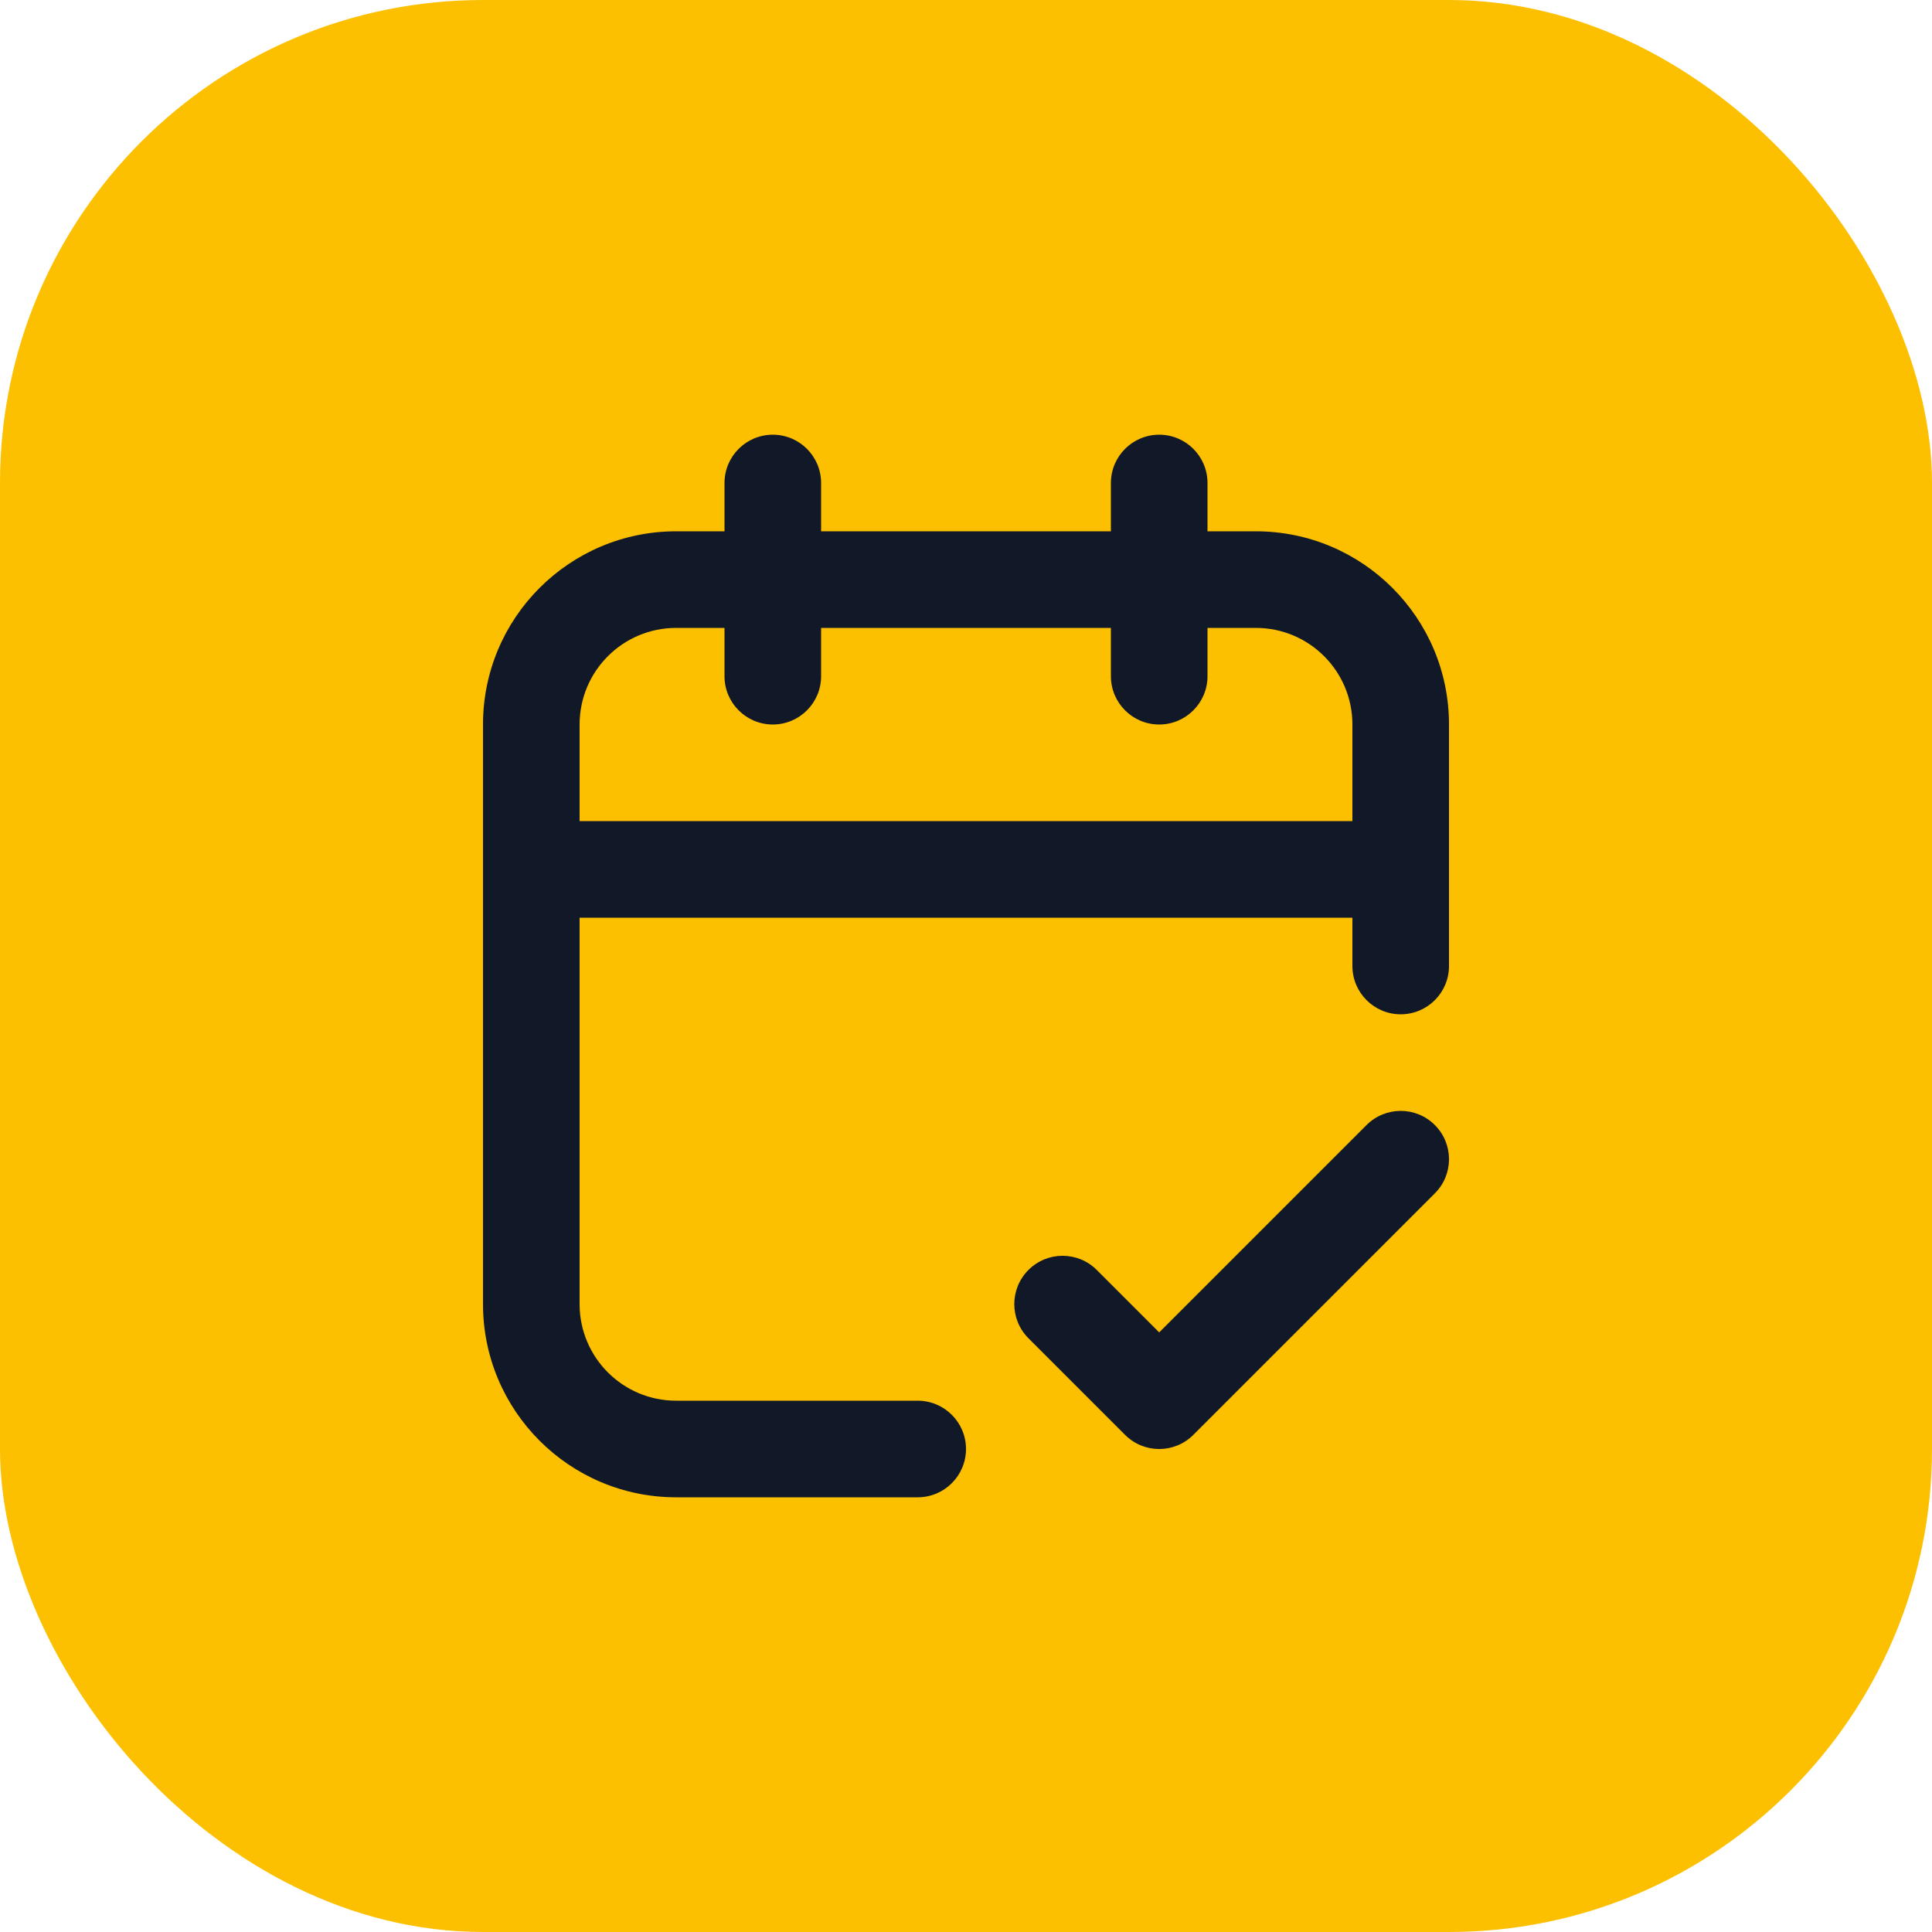
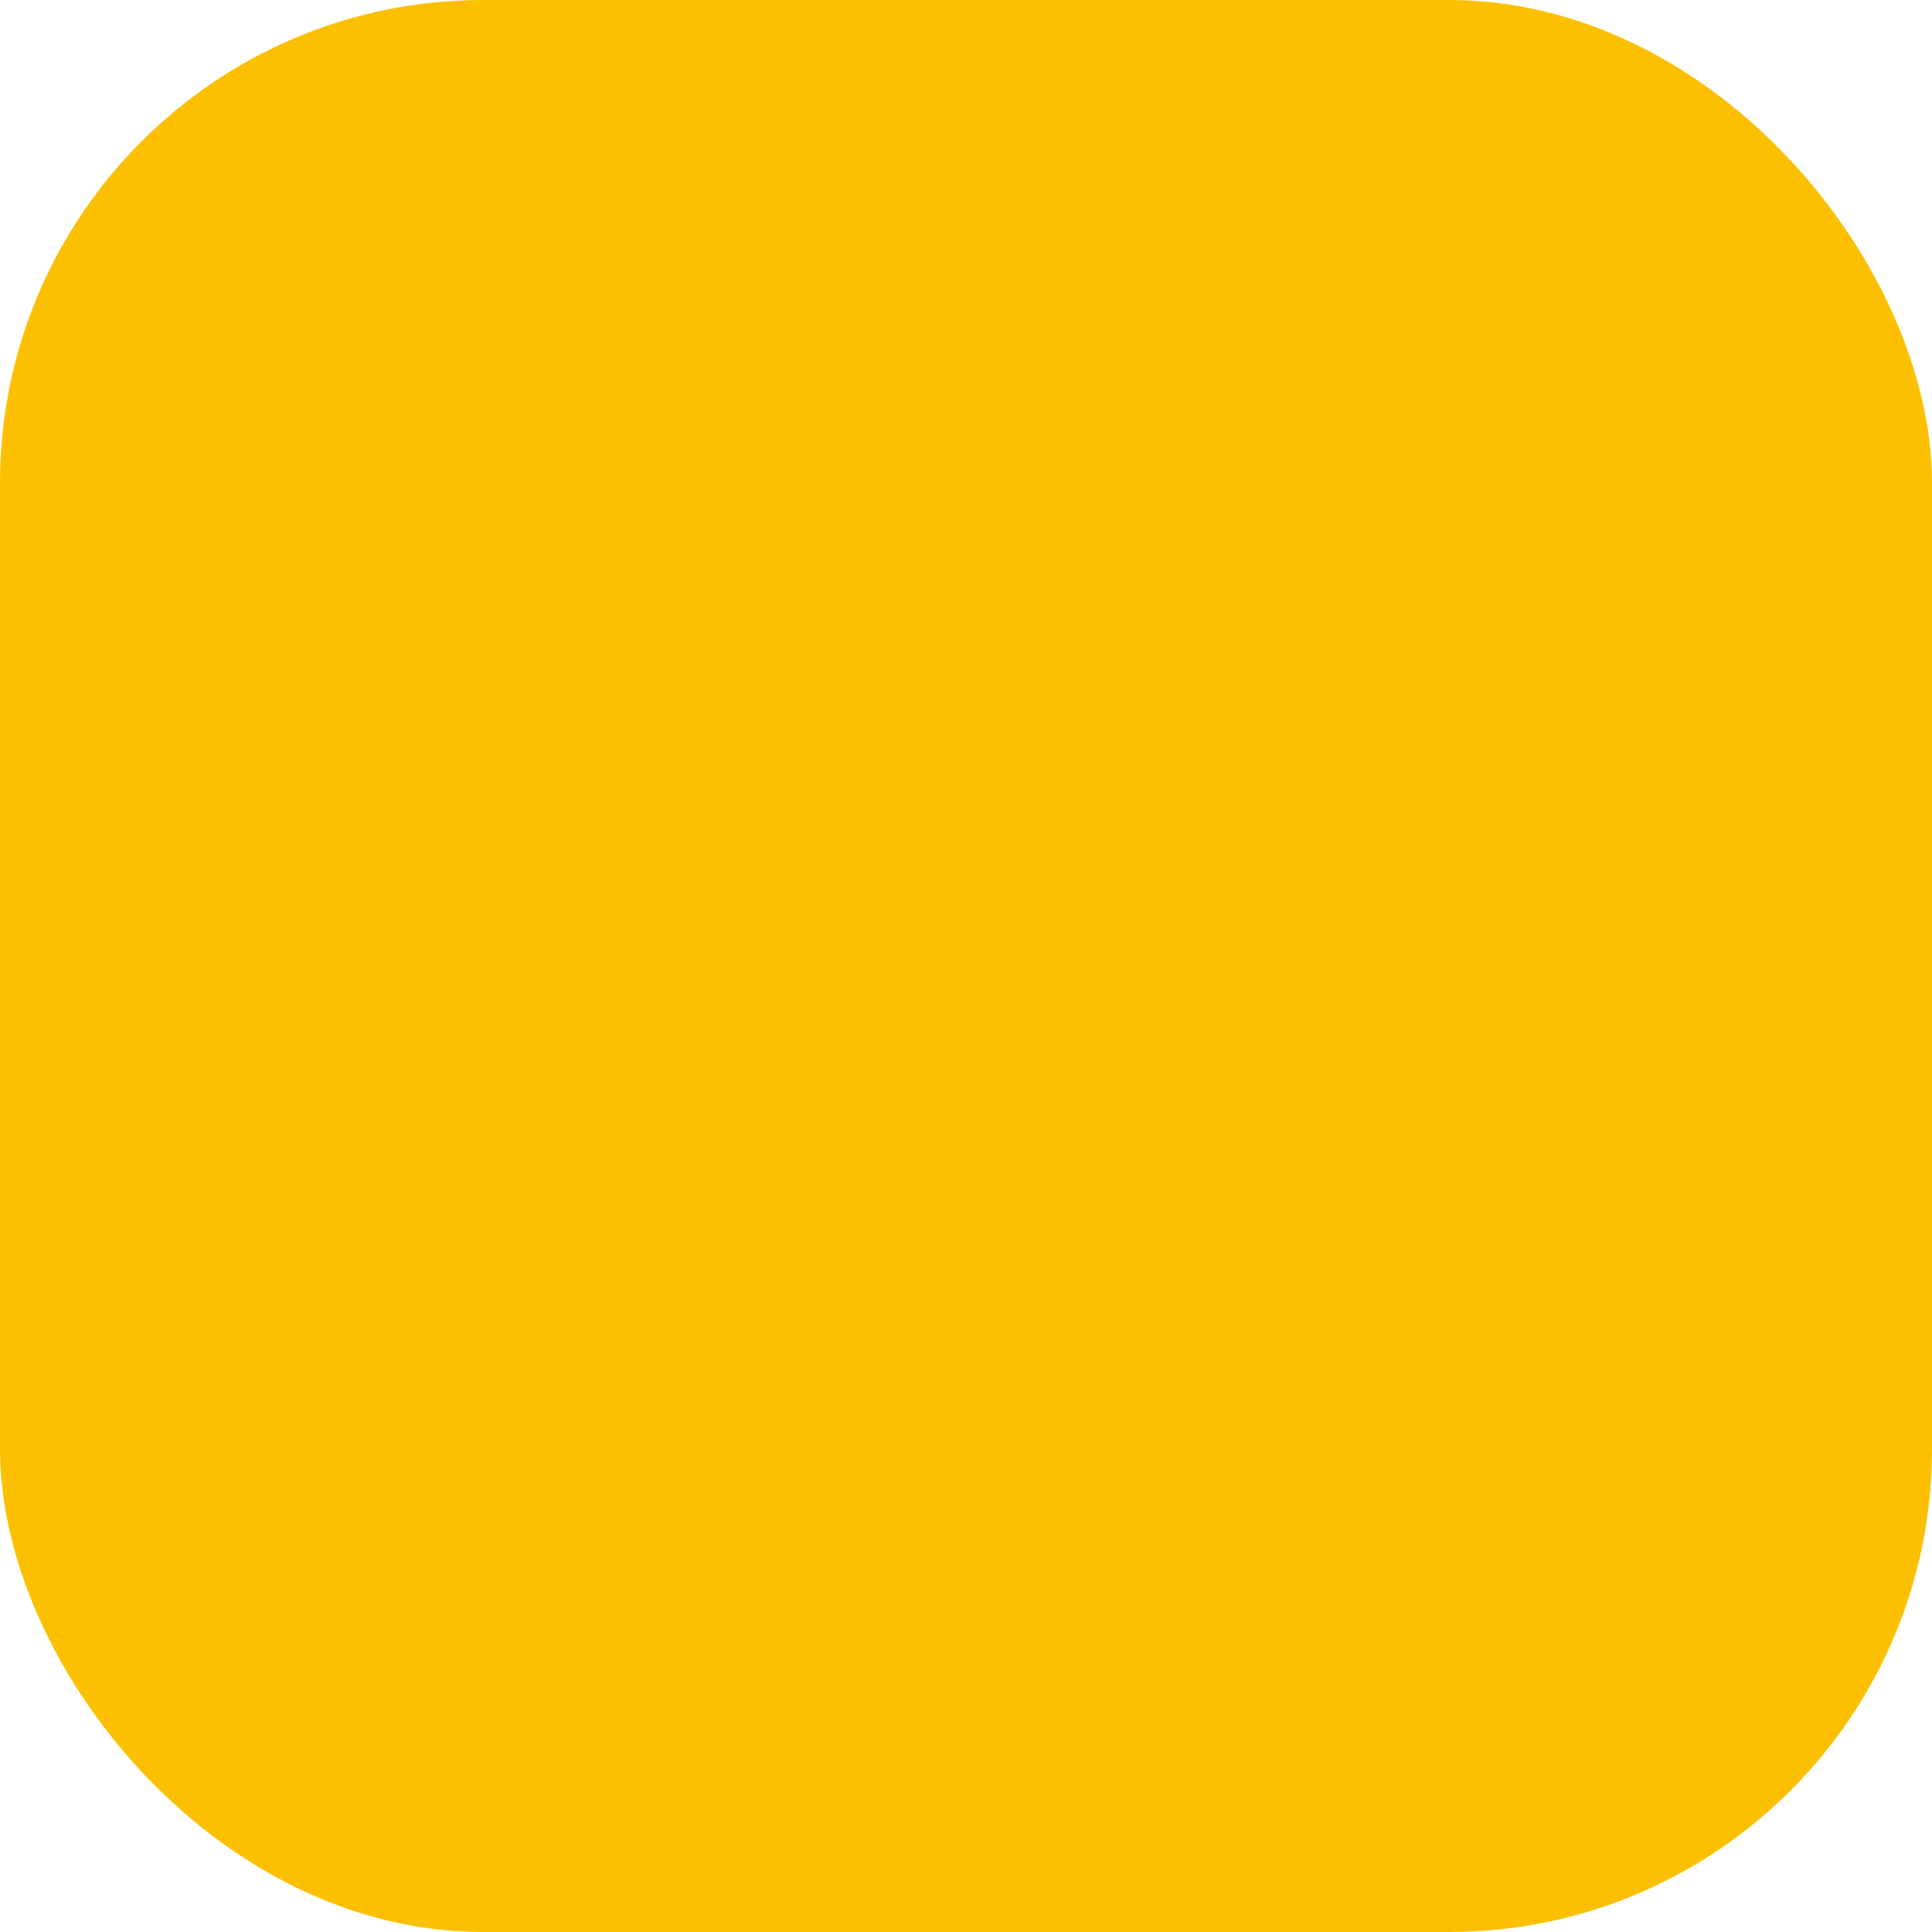
<svg xmlns="http://www.w3.org/2000/svg" width="40" height="40" viewBox="0 0 40 40" fill="none">
  <rect width="40" height="40" rx="10" fill="#FCC001" />
-   <path d="M28 20C28 20.552 28.448 21 29 21C29.552 21 30 20.552 30 20H28ZM17 10C17 9.448 16.552 9 16 9C15.448 9 15 9.448 15 10H17ZM15 14C15 14.552 15.448 15 16 15C16.552 15 17 14.552 17 14H15ZM25 10C25 9.448 24.552 9 24 9C23.448 9 23 9.448 23 10H25ZM23 14C23 14.552 23.448 15 24 15C24.552 15 25 14.552 25 14H23ZM19 31C19.552 31 20 30.552 20 30C20 29.448 19.552 29 19 29V31ZM29.707 24.707C30.098 24.317 30.098 23.683 29.707 23.293C29.317 22.902 28.683 22.902 28.293 23.293L29.707 24.707ZM24 29L23.293 29.707C23.683 30.098 24.317 30.098 24.707 29.707L24 29ZM22.707 26.293C22.317 25.902 21.683 25.902 21.293 26.293C20.902 26.683 20.902 27.317 21.293 27.707L22.707 26.293ZM14 12V13H16V12V11H14V12ZM16 12V13H24V12V11H16V12ZM24 12V13H26V12V11H24V12ZM29 15H28V18H29H30V15H29ZM29 18H28V20H29H30V18H29ZM11 27H12V18H11H10V27H11ZM11 18H12V15H11H10V18H11ZM14 30V29C12.895 29 12 28.105 12 27H11H10C10 29.209 11.791 31 14 31V30ZM26 12V13C27.105 13 28 13.895 28 15H29H30C30 12.791 28.209 11 26 11V12ZM14 12V11C11.791 11 10 12.791 10 15H11H12C12 13.895 12.895 13 14 13V12ZM11 18V19H29V18V17H11V18ZM16 10H15V12H16H17V10H16ZM16 12H15V14H16H17V12H16ZM24 10H23V12H24H25V10H24ZM24 12H23V14H24H25V12H24ZM19 30V29H14V30V31H19V30ZM29 24L28.293 23.293L23.293 28.293L24 29L24.707 29.707L29.707 24.707L29 24ZM24 29L24.707 28.293L22.707 26.293L22 27L21.293 27.707L23.293 29.707L24 29Z" fill="#111827" />
</svg>